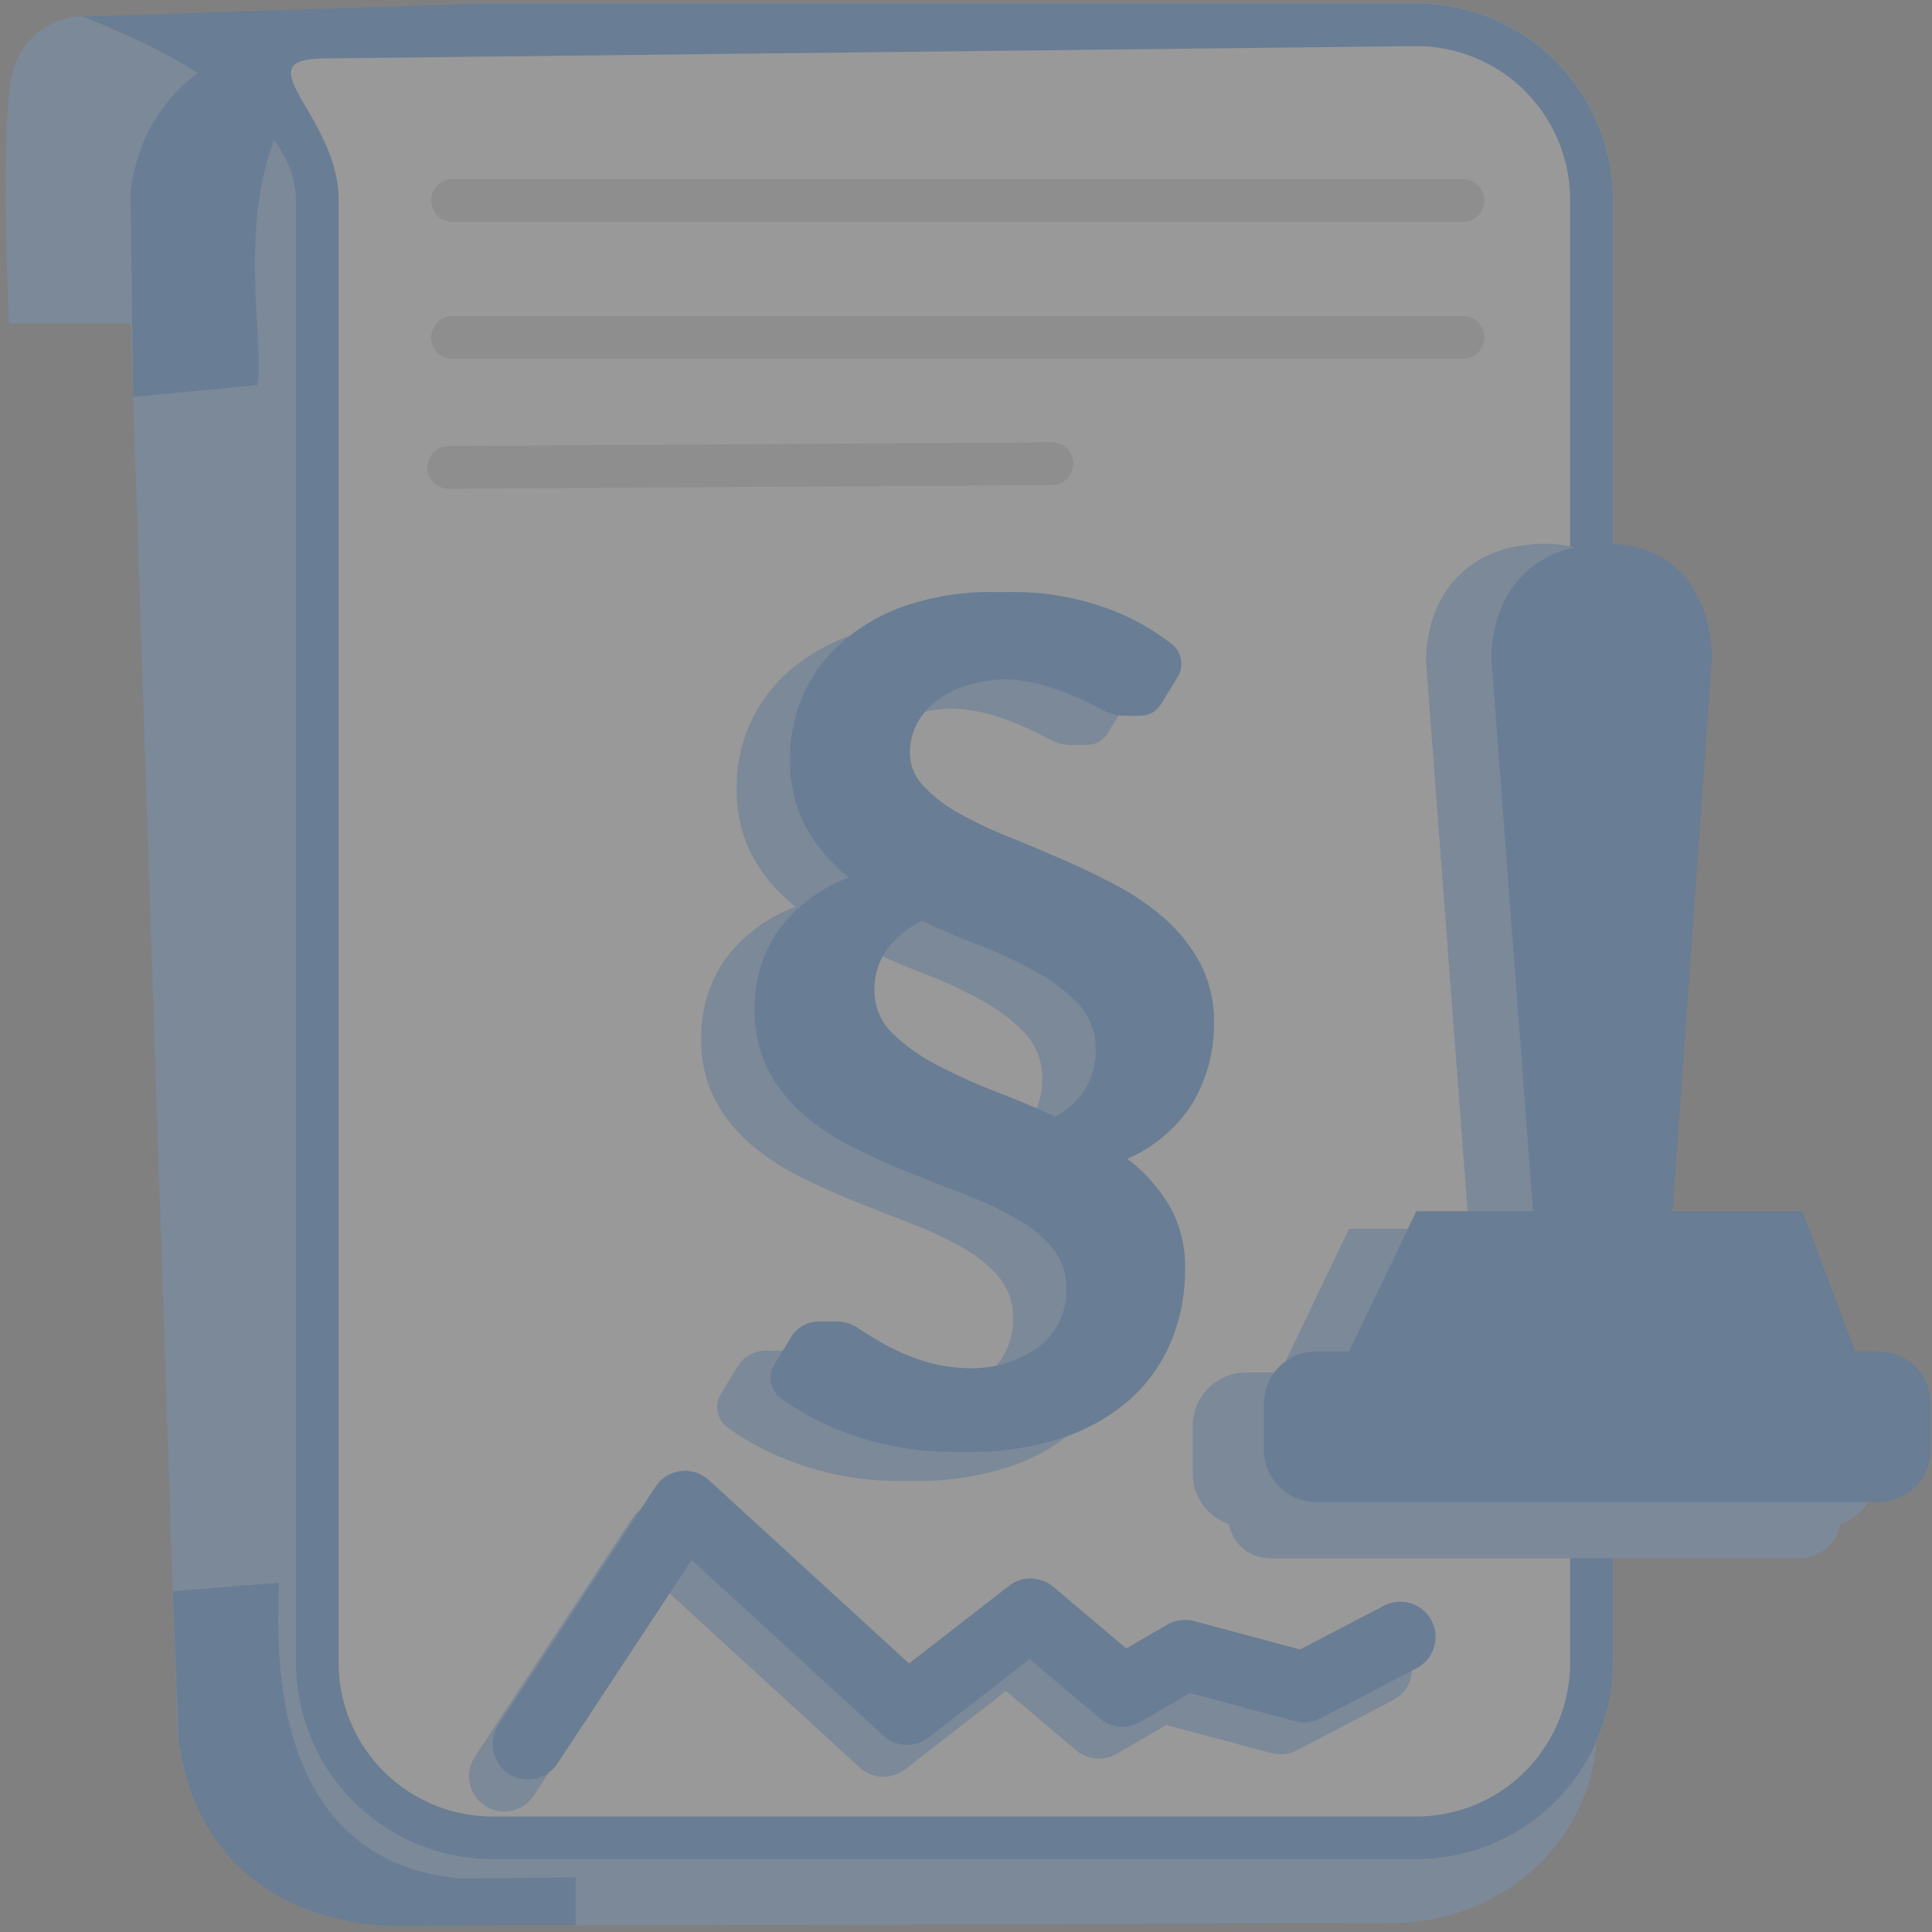
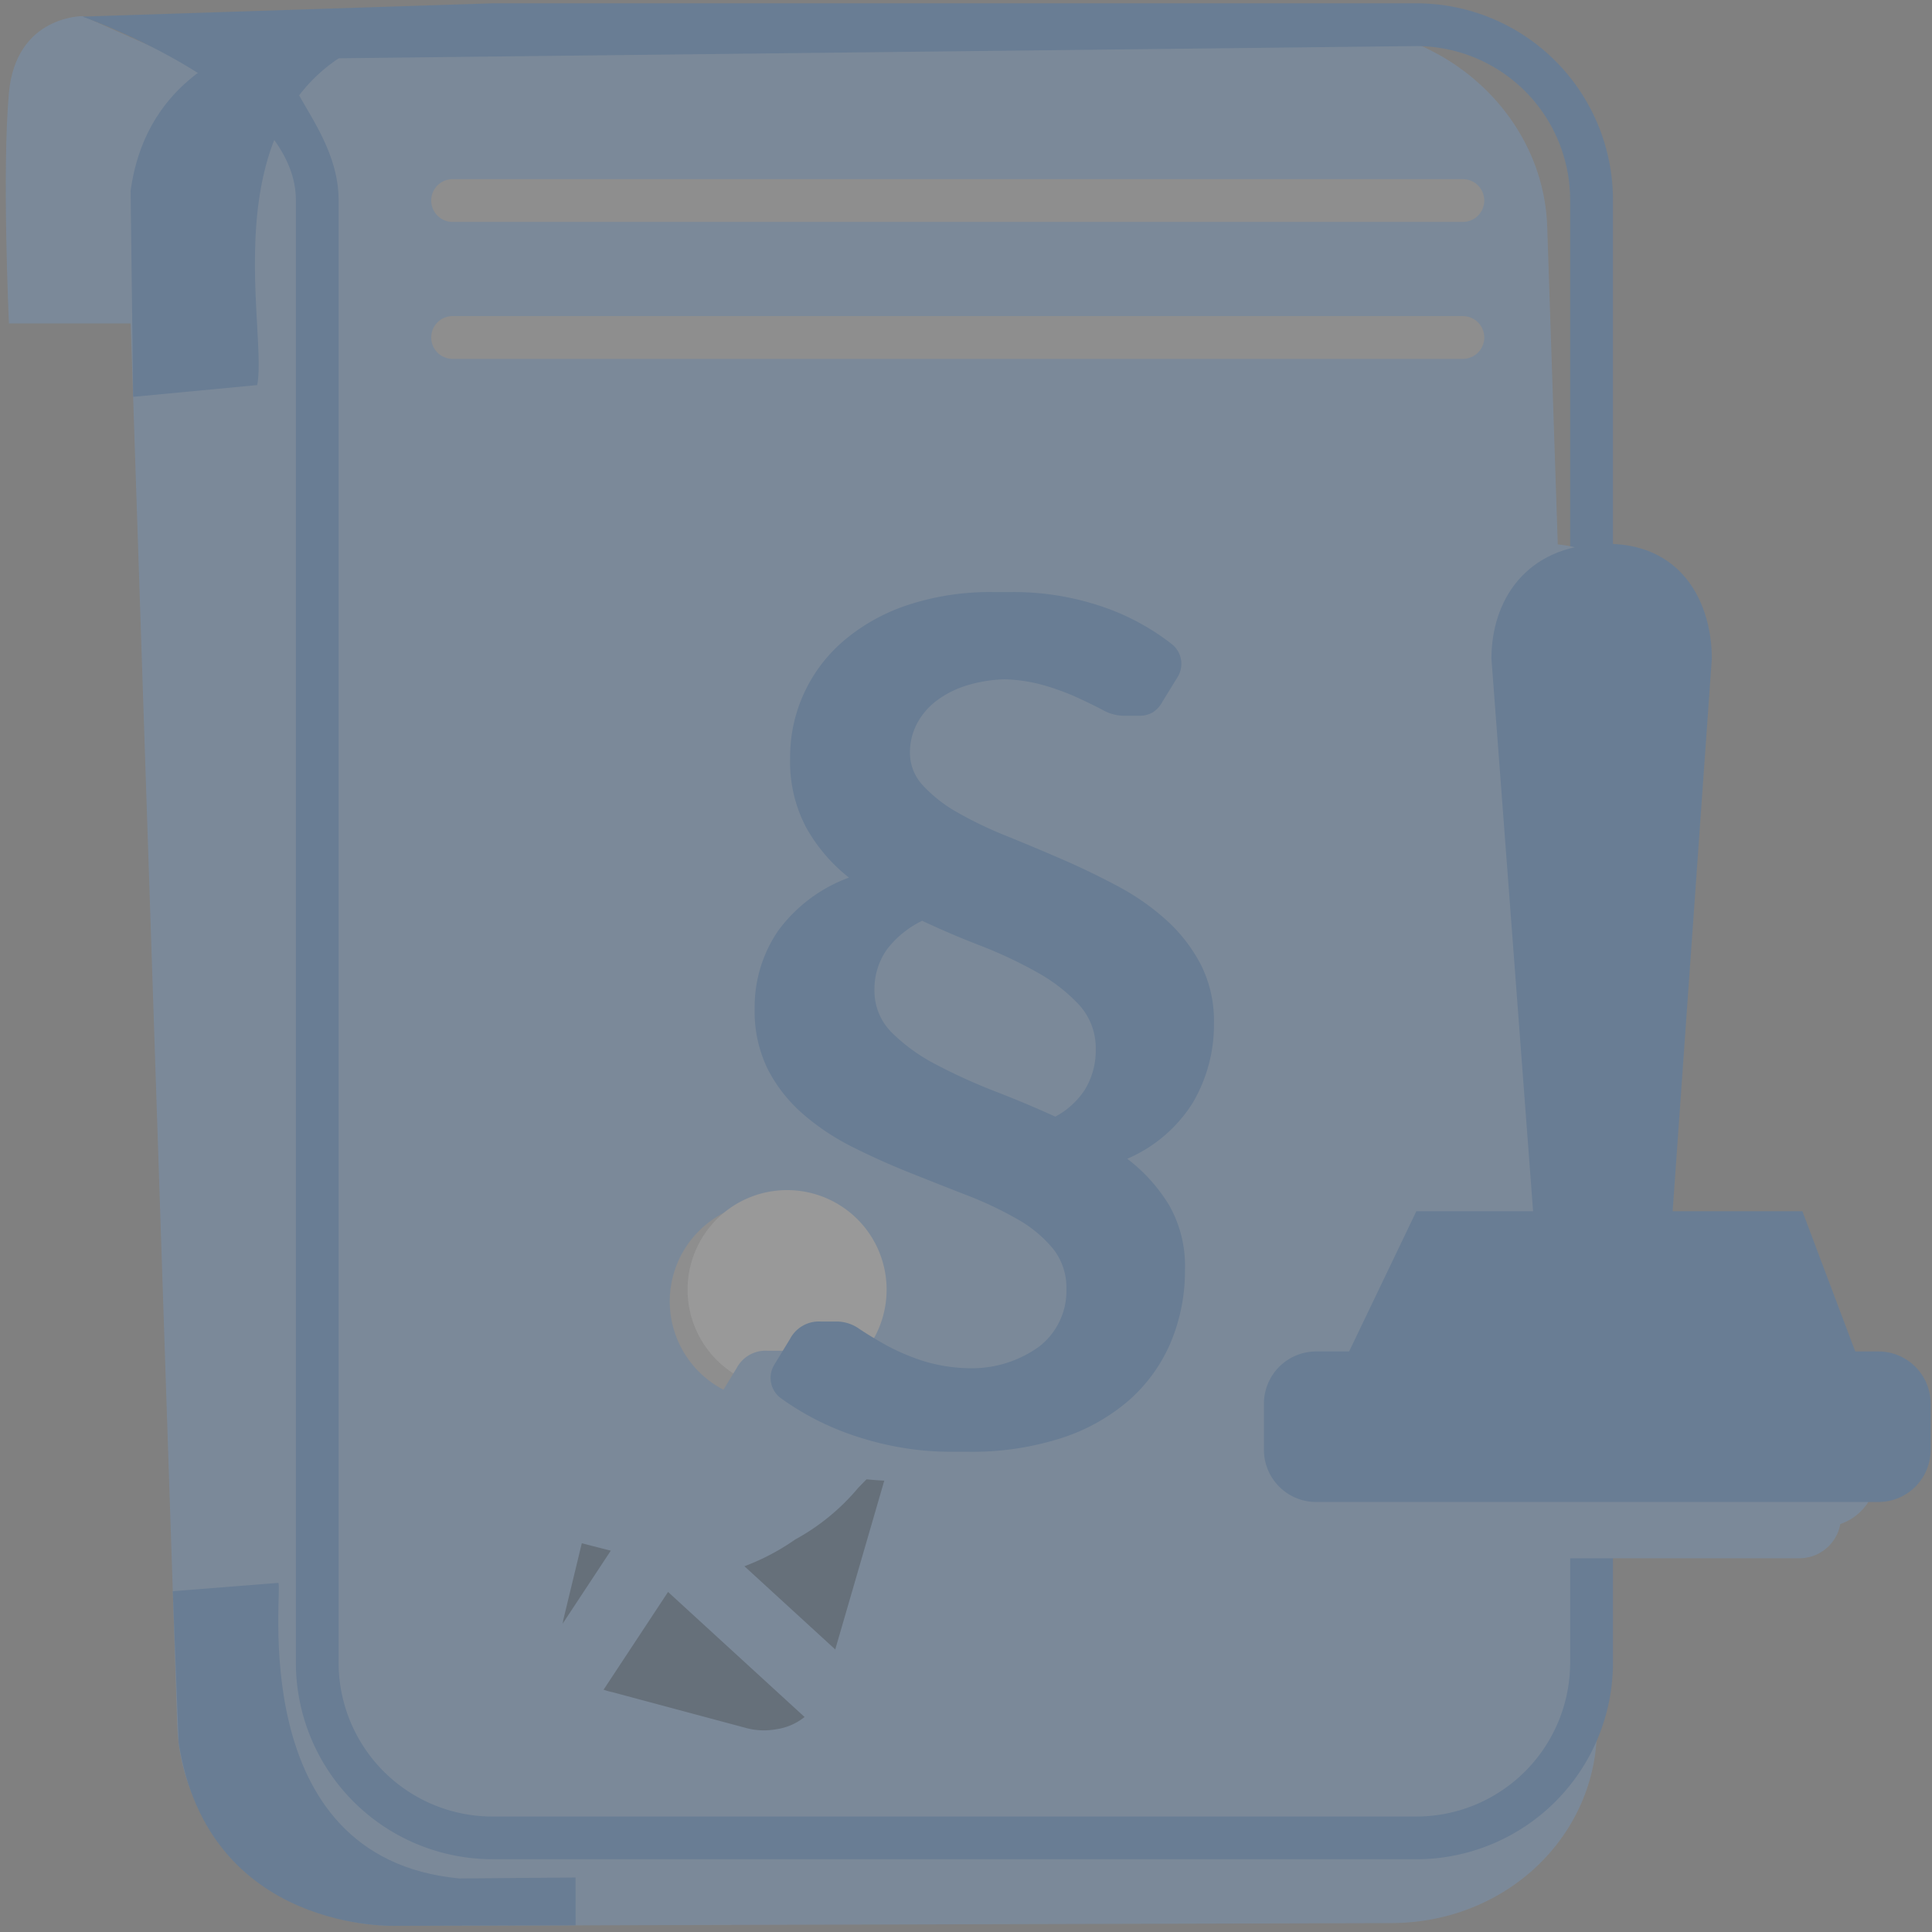
<svg xmlns="http://www.w3.org/2000/svg" width="137" height="137" viewBox="0 0 137 137">
  <rect x="0" y="0" width="137" height="137" fill="#808080" stroke="none" />
  <defs>
    <clipPath id="clip-Artboard_21">
      <rect width="137" height="137" />
    </clipPath>
  </defs>
  <g id="Artboard_21" data-name="Artboard – 21" clip-path="url(#clip-Artboard_21)">
    <g id="Group_38994" data-name="Group 38994" transform="translate(-90 -3650.126)" opacity="0.2">
      <g id="Group_32501" data-name="Group 32501" transform="translate(65.011 3626.301)">
        <path id="Path_63877" data-name="Path 63877" d="M7103.142,19693.9h-20.415s-.5-10.85,0-16.348,5.243-5.445,5.243-5.445l15.3,6.789Z" transform="translate(-7057.105 -19647.139)" fill="#6bb0ff" />
        <g id="Group_32493" data-name="Group 32493" transform="translate(6.312 5.944)">
          <path id="Path_63573" data-name="Path 63573" d="M11.187,17.76,79.64.488c8.051-2.031,16.327,2.463,18.487,10.038h0L127.186,112.52c2.159,7.576-2.618,15.365-10.668,17.4L48.064,147.189c-8.051,2.031-16.327-2.464-18.486-10.04L.519,35.155C-1.64,27.58,3.136,19.791,11.187,17.76" transform="translate(35.726 0) rotate(14)" fill="#6bb0ff" />
          <path id="Path_63574" data-name="Path 63574" d="M18.092,0S-1.457,2.219.087,16.627L3.8,30.773l8.334-2.937C11.931,23.357,2.109,6.49,18.092,0" transform="translate(31.876 15.244) rotate(14)" fill="#1074e5" />
          <path id="Path_63575" data-name="Path 63575" d="M0,2.381,7.112,0c.4-.1,2.17,19.563,17.539,17.229l7.971-2.058.825,3.289L21.095,21.578s-12.79,3.751-18.1-8.89Z" transform="translate(31.506 128.403) rotate(14)" fill="#1074e5" />
        </g>
-         <path id="Path_63875" data-name="Path 63875" d="M6.013,23.327c-3,.165-5.6-1.8-5.84-4.411L0,12.894l11.665-.1a19.949,19.949,0,0,0,6.409-4.411A17.061,17.061,0,0,0,22.255,3.3L24.364,0l-.448,18.934c-.25,2.607-2.849,4.561-5.845,4.393Z" transform="matrix(0.966, 0.259, -0.259, 0.966, 66.968, 123.846)" fill="#6bb0ff" />
-         <path id="Path_63870" data-name="Path 63870" d="M15.53,7.639a7.7,7.7,0,0,1-7.765,7.639A7.7,7.7,0,0,1,0,7.639,7.7,7.7,0,0,1,7.765,0,7.7,7.7,0,0,1,15.53,7.639" transform="matrix(0.966, 0.259, -0.259, 0.966, 76.72, 108.215)" fill="#6bb0ff" />
        <path id="Path_63873" data-name="Path 63873" d="M4.839,21.55a4.436,4.436,0,0,1-4.7-4.075L0,11.912l9.388-.1a16.215,16.215,0,0,0,5.157-4.074,15.492,15.492,0,0,0,3.365-4.69L19.609,0l-.362,17.491a4.149,4.149,0,0,1-2.535,3.6,4.874,4.874,0,0,1-2.169.458Z" transform="matrix(0.966, 0.259, -0.259, 0.966, 69.33, 121.75)" fill="#013366" />
        <path id="Path_63871" data-name="Path 63871" d="M14.114,7.057A7.057,7.057,0,1,1,7.056,0a7.057,7.057,0,0,1,7.057,7.057" transform="matrix(0.966, 0.259, -0.259, 0.966, 74.551, 107.461)" fill="#c6c6c6" />
        <path id="Path_63869" data-name="Path 63869" d="M14.114,7.057A7.057,7.057,0,1,1,7.056,0a7.057,7.057,0,0,1,7.057,7.057" transform="matrix(0.966, 0.259, -0.259, 0.966, 75.813, 106.63)" fill="#fff" />
        <path id="Path_63868" data-name="Path 63868" d="M1.214,2.029,2.293.883S-.017-.053,0,0,1.214,2.029,1.214,2.029" transform="matrix(0.966, 0.259, -0.259, 0.966, 82.886, 94.769)" fill="#c6c6c6" />
-         <path id="Path_63863" data-name="Path 63863" d="M13.1,17.44,76.356.479a13.947,13.947,0,0,1,17.083,9.859h0L120.293,110.5a13.948,13.948,0,0,1-9.86,17.083L47.175,144.541a13.948,13.948,0,0,1-17.083-9.86L3.239,34.524c-2-7.44-6.586-11.056.853-13.052" transform="matrix(0.966, 0.259, -0.259, 0.966, 51.781, 3.818)" fill="#fff" />
        <path id="Path_63864" data-name="Path 63864" d="M17.429,24.28c-5.821,1.562,1.927,3.635,3.487,9.457L47.771,133.9a10.915,10.915,0,0,0,13.37,7.716l63.256-16.96a10.916,10.916,0,0,0,7.713-13.369L105.255,11.125A10.915,10.915,0,0,0,91.89,3.409Zm10.418-6.84L91.105.479a13.947,13.947,0,0,1,17.083,9.859h0L135.043,110.5a13.948,13.948,0,0,1-9.86,17.083L61.925,144.541a13.948,13.948,0,0,1-17.083-9.86L17.988,34.524C15.993,27.083,0,25.883,0,25.883" transform="matrix(0.966, 0.259, -0.259, 0.966, 37.534, 0)" fill="#1074e5" />
        <path id="Path_63876" data-name="Path 63876" d="M0,0,1.313,1.723Z" transform="matrix(0.966, 0.259, -0.259, 0.966, 100.697, 135.988)" fill="#c6c6c6" />
        <path id="Path_63865" data-name="Path 63865" d="M71.119,2.981,1.909,21.538a1.517,1.517,0,0,1-.786-2.93h0L70.334.052a1.516,1.516,0,1,1,.785,2.929" transform="matrix(0.966, 0.259, -0.259, 0.966, 60.794, 18.262)" fill="#c6c6c6" />
        <path id="Path_63866" data-name="Path 63866" d="M71.119,2.981,1.909,21.538a1.517,1.517,0,0,1-.786-2.93h0L70.334.052a1.516,1.516,0,1,1,.785,2.929Z" transform="matrix(0.966, 0.259, -0.259, 0.966, 60.794, 27.973)" fill="#c6c6c6" />
-         <path id="Path_63867" data-name="Path 63867" d="M1.515,14.357a1.516,1.516,0,0,1-.4-2.977L42.33.054a1.516,1.516,0,1,1,.8,2.924L1.917,14.3a1.507,1.507,0,0,1-.4.055" transform="matrix(0.966, 0.259, -0.259, 0.966, 58.668, 44.176)" fill="#c6c6c6" />
        <path id="Path_63874" data-name="Path 63874" d="M0,23.37l6.387-19.2,18.948,9.857L32.029,5.2,39.753,8.83,43.358,5.2H52.11L57.776,0" transform="matrix(0.966, 0.259, -0.259, 0.966, 66.799, 127.204)" fill="none" stroke="#6bb0ff" stroke-linecap="round" stroke-linejoin="round" stroke-width="5" />
-         <path id="Path_63872" data-name="Path 63872" d="M0,23.37l6.387-19.2,18.948,9.857L32.029,5.2,39.753,8.83,43.358,5.2H52.11L57.776,0" transform="matrix(0.966, 0.259, -0.259, 0.966, 68.474, 124.939)" fill="none" stroke="#1074e5" stroke-linecap="round" stroke-linejoin="round" stroke-width="5" />
        <path id="Path_63878" data-name="Path 63878" d="M814.265,113.368a10.9,10.9,0,0,0,1.467-5.6,8.833,8.833,0,0,0-.927-4.134,11.294,11.294,0,0,0-2.434-3.149,17.1,17.1,0,0,0-3.455-2.415q-1.953-1.043-3.96-1.913T801,94.494a27.867,27.867,0,0,1-3.458-1.661,9.968,9.968,0,0,1-2.433-1.9,3.384,3.384,0,0,1-.93-2.334,4.4,4.4,0,0,1,.483-2.028,4.907,4.907,0,0,1,1.41-1.661,7,7,0,0,1,2.28-1.12,10.245,10.245,0,0,1,2.535-.394,11.3,11.3,0,0,1,2.694.4,17.156,17.156,0,0,1,2.453.889q1.043.482,1.816.889a3.1,3.1,0,0,0,1.424.406h1.158a1.847,1.847,0,0,0,.966-.237,2.07,2.07,0,0,0,.694-.773l1.068-1.735a1.781,1.781,0,0,0-.409-2.332,16.769,16.769,0,0,0-4.273-2.422,19.452,19.452,0,0,0-7.191-1.271h-1.158a18.623,18.623,0,0,0-6.2.949,13.531,13.531,0,0,0-4.521,2.566,10.823,10.823,0,0,0-3.729,8.234,9.966,9.966,0,0,0,1.159,4.984,11.954,11.954,0,0,0,3.013,3.515,10.832,10.832,0,0,0-5.042,3.8,9.556,9.556,0,0,0-1.643,5.5,9.244,9.244,0,0,0,.949,4.327,10.681,10.681,0,0,0,2.511,3.168,16.987,16.987,0,0,0,3.535,2.337q1.971.986,4.057,1.817t4.056,1.6a25.748,25.748,0,0,1,3.534,1.68,8.92,8.92,0,0,1,2.512,2.086,4.4,4.4,0,0,1,.95,2.84,4.985,4.985,0,0,1-1.932,4.1,8.137,8.137,0,0,1-4.913,1.535,11.7,11.7,0,0,1-3.3-.512,15.442,15.442,0,0,1-2.666-1.14q-1.1-.618-1.874-1.139a2.8,2.8,0,0,0-1.583-.521h-1.165a2.312,2.312,0,0,0-2.164,1.235L784.556,132a1.787,1.787,0,0,0,.488,2.381q.636.459,1.346.884a19.518,19.518,0,0,0,3.182,1.531,22.156,22.156,0,0,0,3.613,1.005,20.913,20.913,0,0,0,3.96.367H798.3a20.7,20.7,0,0,0,6.588-.966,13.743,13.743,0,0,0,4.829-2.7,11.42,11.42,0,0,0,2.955-4.115,13.122,13.122,0,0,0,1-5.158,8.7,8.7,0,0,0-1.119-4.539,11.857,11.857,0,0,0-2.975-3.3,10.245,10.245,0,0,0,4.676-4.017m-11.124-9.234a12.018,12.018,0,0,1,3.033,2.338,4.558,4.558,0,0,1,1.179,3.187,5.307,5.307,0,0,1-.792,2.859,5.7,5.7,0,0,1-2.075,1.879q-2.017-.919-4.089-1.724a40.417,40.417,0,0,1-4.327-1.951,12.831,12.831,0,0,1-3.172-2.28,4.159,4.159,0,0,1-1.235-3.032,4.864,4.864,0,0,1,.908-2.9,7,7,0,0,1,2.473-2q1.949.915,3.941,1.689a32.017,32.017,0,0,1,4.154,1.931" transform="translate(-708.45 -9.329)" fill="#6bb0ff" />
        <path id="Path_63879" data-name="Path 63879" d="M817.459,111.621a10.9,10.9,0,0,0,1.467-5.6,8.832,8.832,0,0,0-.927-4.134,11.292,11.292,0,0,0-2.434-3.149,17.1,17.1,0,0,0-3.455-2.415q-1.953-1.043-3.96-1.913t-3.96-1.661a27.873,27.873,0,0,1-3.458-1.661,9.965,9.965,0,0,1-2.433-1.9,3.384,3.384,0,0,1-.93-2.334,4.4,4.4,0,0,1,.483-2.028,4.905,4.905,0,0,1,1.41-1.661,7,7,0,0,1,2.28-1.12,10.242,10.242,0,0,1,2.535-.394,11.3,11.3,0,0,1,2.694.4,17.145,17.145,0,0,1,2.453.889q1.043.482,1.816.889a3.1,3.1,0,0,0,1.424.406h1.158a1.848,1.848,0,0,0,.966-.237,2.071,2.071,0,0,0,.694-.773l1.068-1.735a1.781,1.781,0,0,0-.409-2.332,16.77,16.77,0,0,0-4.273-2.422,19.453,19.453,0,0,0-7.191-1.271h-1.158a18.624,18.624,0,0,0-6.2.949,13.531,13.531,0,0,0-4.52,2.566,10.823,10.823,0,0,0-3.729,8.234,9.969,9.969,0,0,0,1.159,4.984,11.954,11.954,0,0,0,3.013,3.515,10.832,10.832,0,0,0-5.042,3.8,9.556,9.556,0,0,0-1.643,5.5,9.244,9.244,0,0,0,.949,4.327,10.683,10.683,0,0,0,2.511,3.168,16.988,16.988,0,0,0,3.536,2.337q1.971.986,4.057,1.817t4.056,1.6a25.757,25.757,0,0,1,3.534,1.68,8.921,8.921,0,0,1,2.512,2.086,4.4,4.4,0,0,1,.949,2.84,4.985,4.985,0,0,1-1.932,4.1,8.136,8.136,0,0,1-4.913,1.535,11.7,11.7,0,0,1-3.3-.512,15.442,15.442,0,0,1-2.666-1.14q-1.1-.618-1.874-1.139a2.8,2.8,0,0,0-1.583-.521h-1.165a2.312,2.312,0,0,0-2.164,1.235l-1.119,1.835a1.787,1.787,0,0,0,.488,2.381q.635.459,1.346.884a19.517,19.517,0,0,0,3.182,1.531,22.155,22.155,0,0,0,3.613,1.005,20.913,20.913,0,0,0,3.96.367H801.5a20.7,20.7,0,0,0,6.588-.966,13.743,13.743,0,0,0,4.829-2.7,11.419,11.419,0,0,0,2.955-4.115,13.122,13.122,0,0,0,1-5.158,8.7,8.7,0,0,0-1.119-4.539,11.857,11.857,0,0,0-2.975-3.3,10.246,10.246,0,0,0,4.676-4.017m-11.124-9.234a12.017,12.017,0,0,1,3.034,2.338,4.558,4.558,0,0,1,1.178,3.186,5.306,5.306,0,0,1-.792,2.859,5.7,5.7,0,0,1-2.075,1.879q-2.017-.919-4.089-1.724a40.437,40.437,0,0,1-4.327-1.951,12.829,12.829,0,0,1-3.172-2.28,4.158,4.158,0,0,1-1.235-3.032,4.863,4.863,0,0,1,.908-2.9,7,7,0,0,1,2.473-2q1.949.915,3.941,1.689a32.015,32.015,0,0,1,4.154,1.931" transform="translate(-707.854 -9.656)" fill="#1074e5" />
      </g>
      <path id="Path_64024" data-name="Path 64024" d="M68.459,138.807a2.947,2.947,0,0,1-2.9-2.425,3.8,3.8,0,0,1-2.573-3.6v-3.347a3.8,3.8,0,0,1,3.8-3.8h2.4l4.89-10.2h8.495L79.534,75.24c0-4.16,2.421-8.207,8.109-8.366s7.925,4.2,7.925,8.36l-2.852,40.2h9.438l3.845,10.2h1.683a3.8,3.8,0,0,1,3.8,3.8v3.347a3.8,3.8,0,0,1-2.574,3.6,2.948,2.948,0,0,1-2.9,2.425Z" transform="translate(111.589 3621.818)" fill="#6bb0ff" />
      <path id="Path_64025" data-name="Path 64025" d="M93.75,66.874c5.543-.151,7.725,4.1,7.725,8.149l-2.862,40.359c0,4.053-1.617,7.339-4.863,7.339s-4.861-3.287-4.861-7.339L85.846,75.018c0-4.053,2.36-8,7.9-8.144" transform="translate(109.912 3621.818)" fill="#1074e5" />
      <path id="Path_64026" data-name="Path 64026" d="M79.694,117.944H107.07l4.038,10.713H74.557Z" transform="translate(110.74 3618.072)" fill="#1074e5" />
      <path id="Path_64027" data-name="Path 64027" d="M72.143,128.673h39.866a3.707,3.707,0,0,1,3.707,3.707v3.263a3.707,3.707,0,0,1-3.707,3.707H72.143a3.707,3.707,0,0,1-3.707-3.707V132.38a3.707,3.707,0,0,1,3.707-3.707" transform="translate(111.189 3617.285)" fill="#1074e5" />
    </g>
  </g>
</svg>